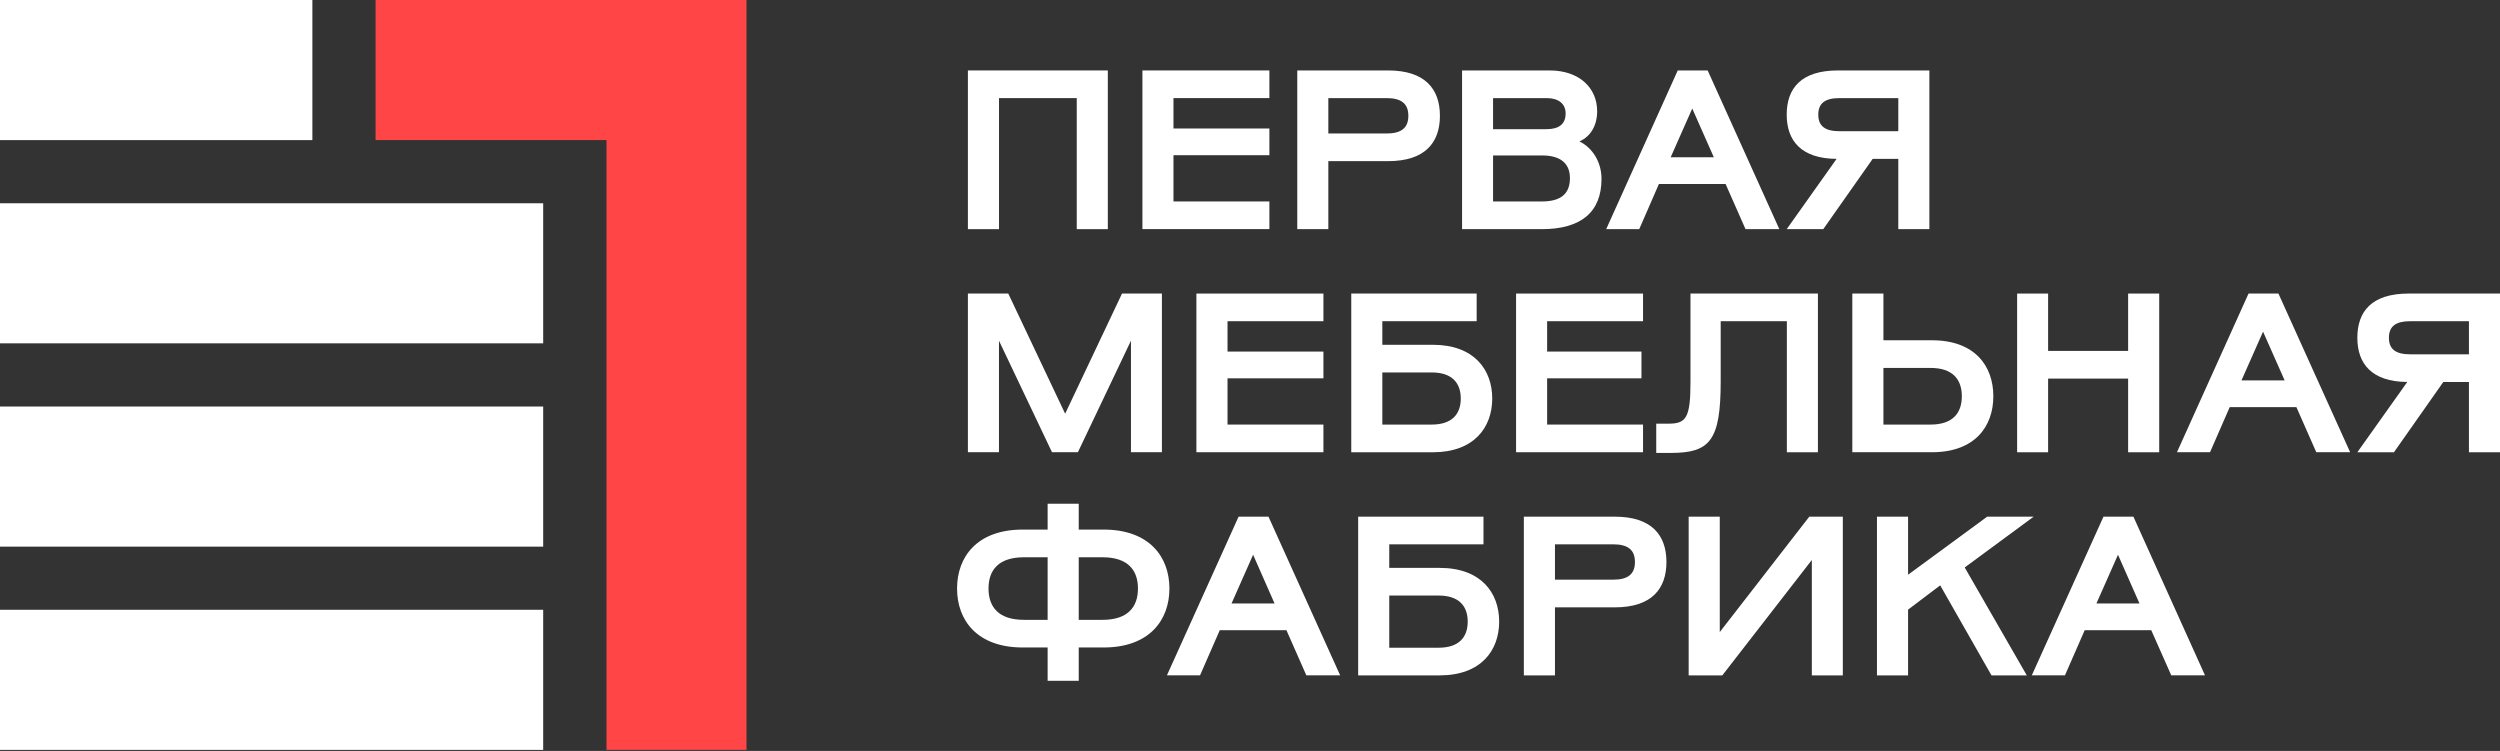
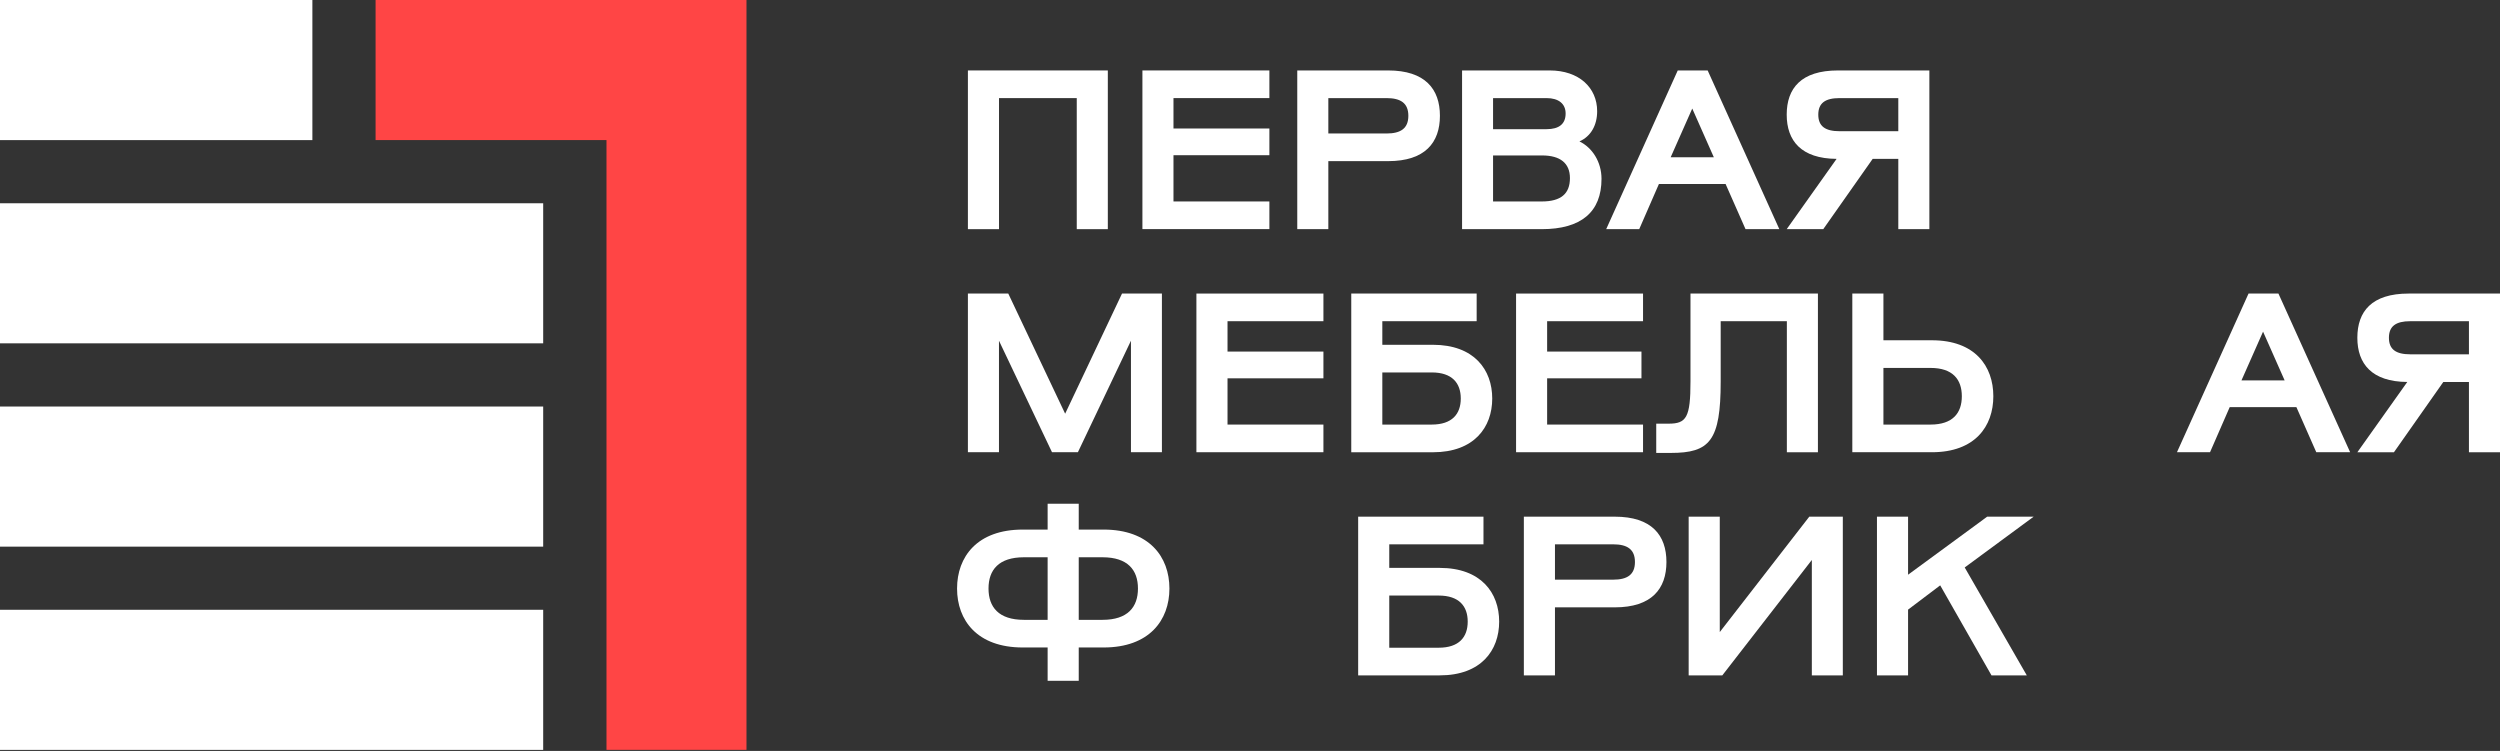
<svg xmlns="http://www.w3.org/2000/svg" width="273" height="82" viewBox="0 0 273 82" fill="none">
  <rect x="0" y="0" width="273" height="82" fill="#333333" stroke="none" />
  <path d="M0 0V15.3H34.112V0H0Z" fill="white" />
  <path d="M81.516 0H41.013V15.296H66.229V81.884H81.516V0Z" fill="#FF4545" />
  <path d="M0 66.588V81.888H59.316V66.588H0Z" fill="white" />
  <path d="M0 44.393V59.693H59.316V44.393H0Z" fill="white" />
  <path d="M0 22.197V37.492H59.316V22.197H0Z" fill="white" />
  <path d="M120.974 7.693V25.024H117.582V10.713H109.092V25.024H105.695V7.693H120.974Z" fill="white" />
  <path d="M138.617 25.018H124.752V7.692H138.617V10.712H128.144V14.032H138.617V16.949H128.144V21.999H138.617V25.018Z" fill="white" />
  <path d="M145.054 17.596V25.024H141.661V7.693H151.586C155.621 7.693 157.24 9.724 157.24 12.645C157.24 15.566 155.621 17.596 151.586 17.596H145.054ZM145.054 14.577H151.414C152.943 14.577 153.792 14.033 153.792 12.645C153.792 11.257 152.943 10.713 151.414 10.713H145.054V14.577Z" fill="white" />
  <path d="M159.658 7.693H169.231C172.431 7.693 174.41 9.574 174.41 12.148C174.41 13.681 173.716 14.898 172.474 15.442C173.866 16.11 174.885 17.669 174.885 19.528C174.885 23.165 172.645 25.024 168.362 25.024H159.658V7.693ZM168.889 14.105C170.247 14.105 170.966 13.536 170.966 12.396C170.966 11.334 170.204 10.713 168.889 10.713H163.042V14.105H168.889ZM168.362 22C170.452 22 171.437 21.16 171.437 19.451C171.437 17.819 170.375 16.975 168.396 16.975H163.042V22H168.362Z" fill="white" />
  <path d="M188.435 20.094H181.153L179.003 25.024H175.396L183.209 7.693H186.477L194.303 25.024H190.611L188.435 20.094ZM182.438 17.172H187.15L184.794 11.852L182.438 17.172Z" fill="white" />
  <path d="M210.687 7.693V25.024H207.295V17.348H204.497L199.1 25.024H195.108L200.557 17.348C196.693 17.322 195.108 15.369 195.108 12.521C195.108 9.651 196.672 7.693 200.707 7.693H210.687ZM207.295 10.713H200.878C199.315 10.713 198.557 11.257 198.557 12.521C198.557 13.784 199.315 14.328 200.878 14.328H207.295V10.713Z" fill="white" />
  <path d="M117.706 49.383H114.879L109.088 37.205V49.383H105.695V32.057H110.103L116.314 45.176L122.524 32.057H126.881V49.383H123.501V37.205L117.706 49.383Z" fill="white" />
  <path d="M144.518 49.383H130.648V32.057H144.518V35.076H134.045V38.392H144.518V41.313H134.045V46.363H144.518V49.383Z" fill="white" />
  <path d="M162.952 43.519C162.952 46.663 160.973 49.387 156.476 49.387H147.558V32.057H161.251V35.076H150.95V37.651H156.476C160.973 37.651 162.952 40.375 162.952 43.519ZM150.95 46.363H156.347C158.574 46.363 159.517 45.202 159.517 43.519C159.517 41.836 158.574 40.67 156.347 40.67H150.95V46.363Z" fill="white" />
  <path d="M179.42 49.383H165.555V32.057H179.42V35.076H168.947V38.392H179.248V41.313H168.947V46.363H179.42V49.383Z" fill="white" />
  <path d="M198.517 32.057V49.387H195.125V35.076H187.899V41.66C187.899 48.145 186.708 49.46 182.446 49.46H180.861V46.264H182.223C184.16 46.264 184.601 45.575 184.601 41.66V32.057H198.517Z" fill="white" />
  <path d="M210.969 49.383H202.273V32.057H205.67V37.158H210.969C215.667 37.158 217.672 39.981 217.672 43.27C217.672 46.56 215.667 49.383 210.969 49.383ZM210.819 40.178H205.67V46.363H210.819C213.239 46.363 214.232 45.104 214.232 43.27C214.232 41.437 213.239 40.178 210.819 40.178Z" fill="white" />
-   <path d="M235.785 32.057V49.387H232.392V41.343H223.654V49.387H220.271V32.057H223.654V38.319H232.392V32.057H235.785Z" fill="white" />
  <path d="M250.766 44.457H243.485L241.335 49.383H237.724L245.541 32.057H248.805L256.635 49.383H252.938L250.766 44.457ZM244.77 41.536H249.481L247.126 36.216L244.77 41.536Z" fill="white" />
  <path d="M273 32.057V49.387H269.608V41.711H266.811L261.418 49.387H257.422L262.875 41.711C259.007 41.686 257.422 39.732 257.422 36.884C257.422 34.014 258.985 32.057 263.025 32.057H273ZM269.608 35.076H263.196C261.632 35.076 260.87 35.62 260.87 36.884C260.87 38.148 261.632 38.691 263.196 38.691H269.608V35.076Z" fill="white" />
  <path d="M114.401 57.83V55.011H117.798V57.83H120.518C125.495 57.83 127.701 60.802 127.701 64.267C127.701 67.733 125.495 70.705 120.518 70.705H117.798V74.342H114.401V70.705H111.681C106.704 70.705 104.511 67.733 104.511 64.267C104.511 60.802 106.704 57.83 111.681 57.83H114.401ZM107.946 64.267C107.946 66.298 109.06 67.686 111.81 67.686H114.401V60.854H111.81C109.06 60.854 107.946 62.237 107.946 64.267ZM117.798 60.854V67.686H120.398C123.139 67.686 124.265 66.298 124.265 64.267C124.265 62.237 123.139 60.854 120.398 60.854H117.798Z" fill="white" />
-   <path d="M140.48 68.82H133.198L131.044 73.746H127.429L135.254 56.42H138.518L146.344 73.746H142.652L140.48 68.82ZM134.483 65.899H139.182L136.839 60.579L134.483 65.899Z" fill="white" />
  <path d="M163.709 67.882C163.709 71.026 161.73 73.75 157.22 73.75H148.311V56.42H161.996V59.44H151.707V62.014H157.22C161.73 62.014 163.709 64.738 163.709 67.882ZM151.707 70.731H157.104C159.332 70.731 160.274 69.566 160.274 67.882C160.274 66.199 159.332 65.034 157.104 65.034H151.707V70.731Z" fill="white" />
  <path d="M169.802 66.323V73.75H166.405V56.42H176.334C180.369 56.42 181.975 58.45 181.975 61.371C181.975 64.293 180.369 66.323 176.334 66.323H169.802ZM169.802 63.299H176.163C177.692 63.299 178.536 62.759 178.536 61.371C178.536 59.984 177.692 59.44 176.163 59.44H169.802V63.299Z" fill="white" />
  <path d="M201.236 73.75H197.852V61.149L188.077 73.75H184.402V56.42H187.799V69.022L197.574 56.42H201.236V73.75Z" fill="white" />
  <path d="M214.546 61.967L221.326 73.75H217.471L211.869 63.92L208.361 66.571V73.75H204.964V56.42H208.361V62.759L217 56.42H222.076L214.546 61.967Z" fill="white" />
-   <path d="M234.917 68.82H227.648L225.493 73.746H221.874L229.7 56.42H232.968L240.785 73.746H237.101L234.917 68.82ZM228.929 65.899H233.632L231.285 60.579L228.929 65.899Z" fill="white" />
</svg>